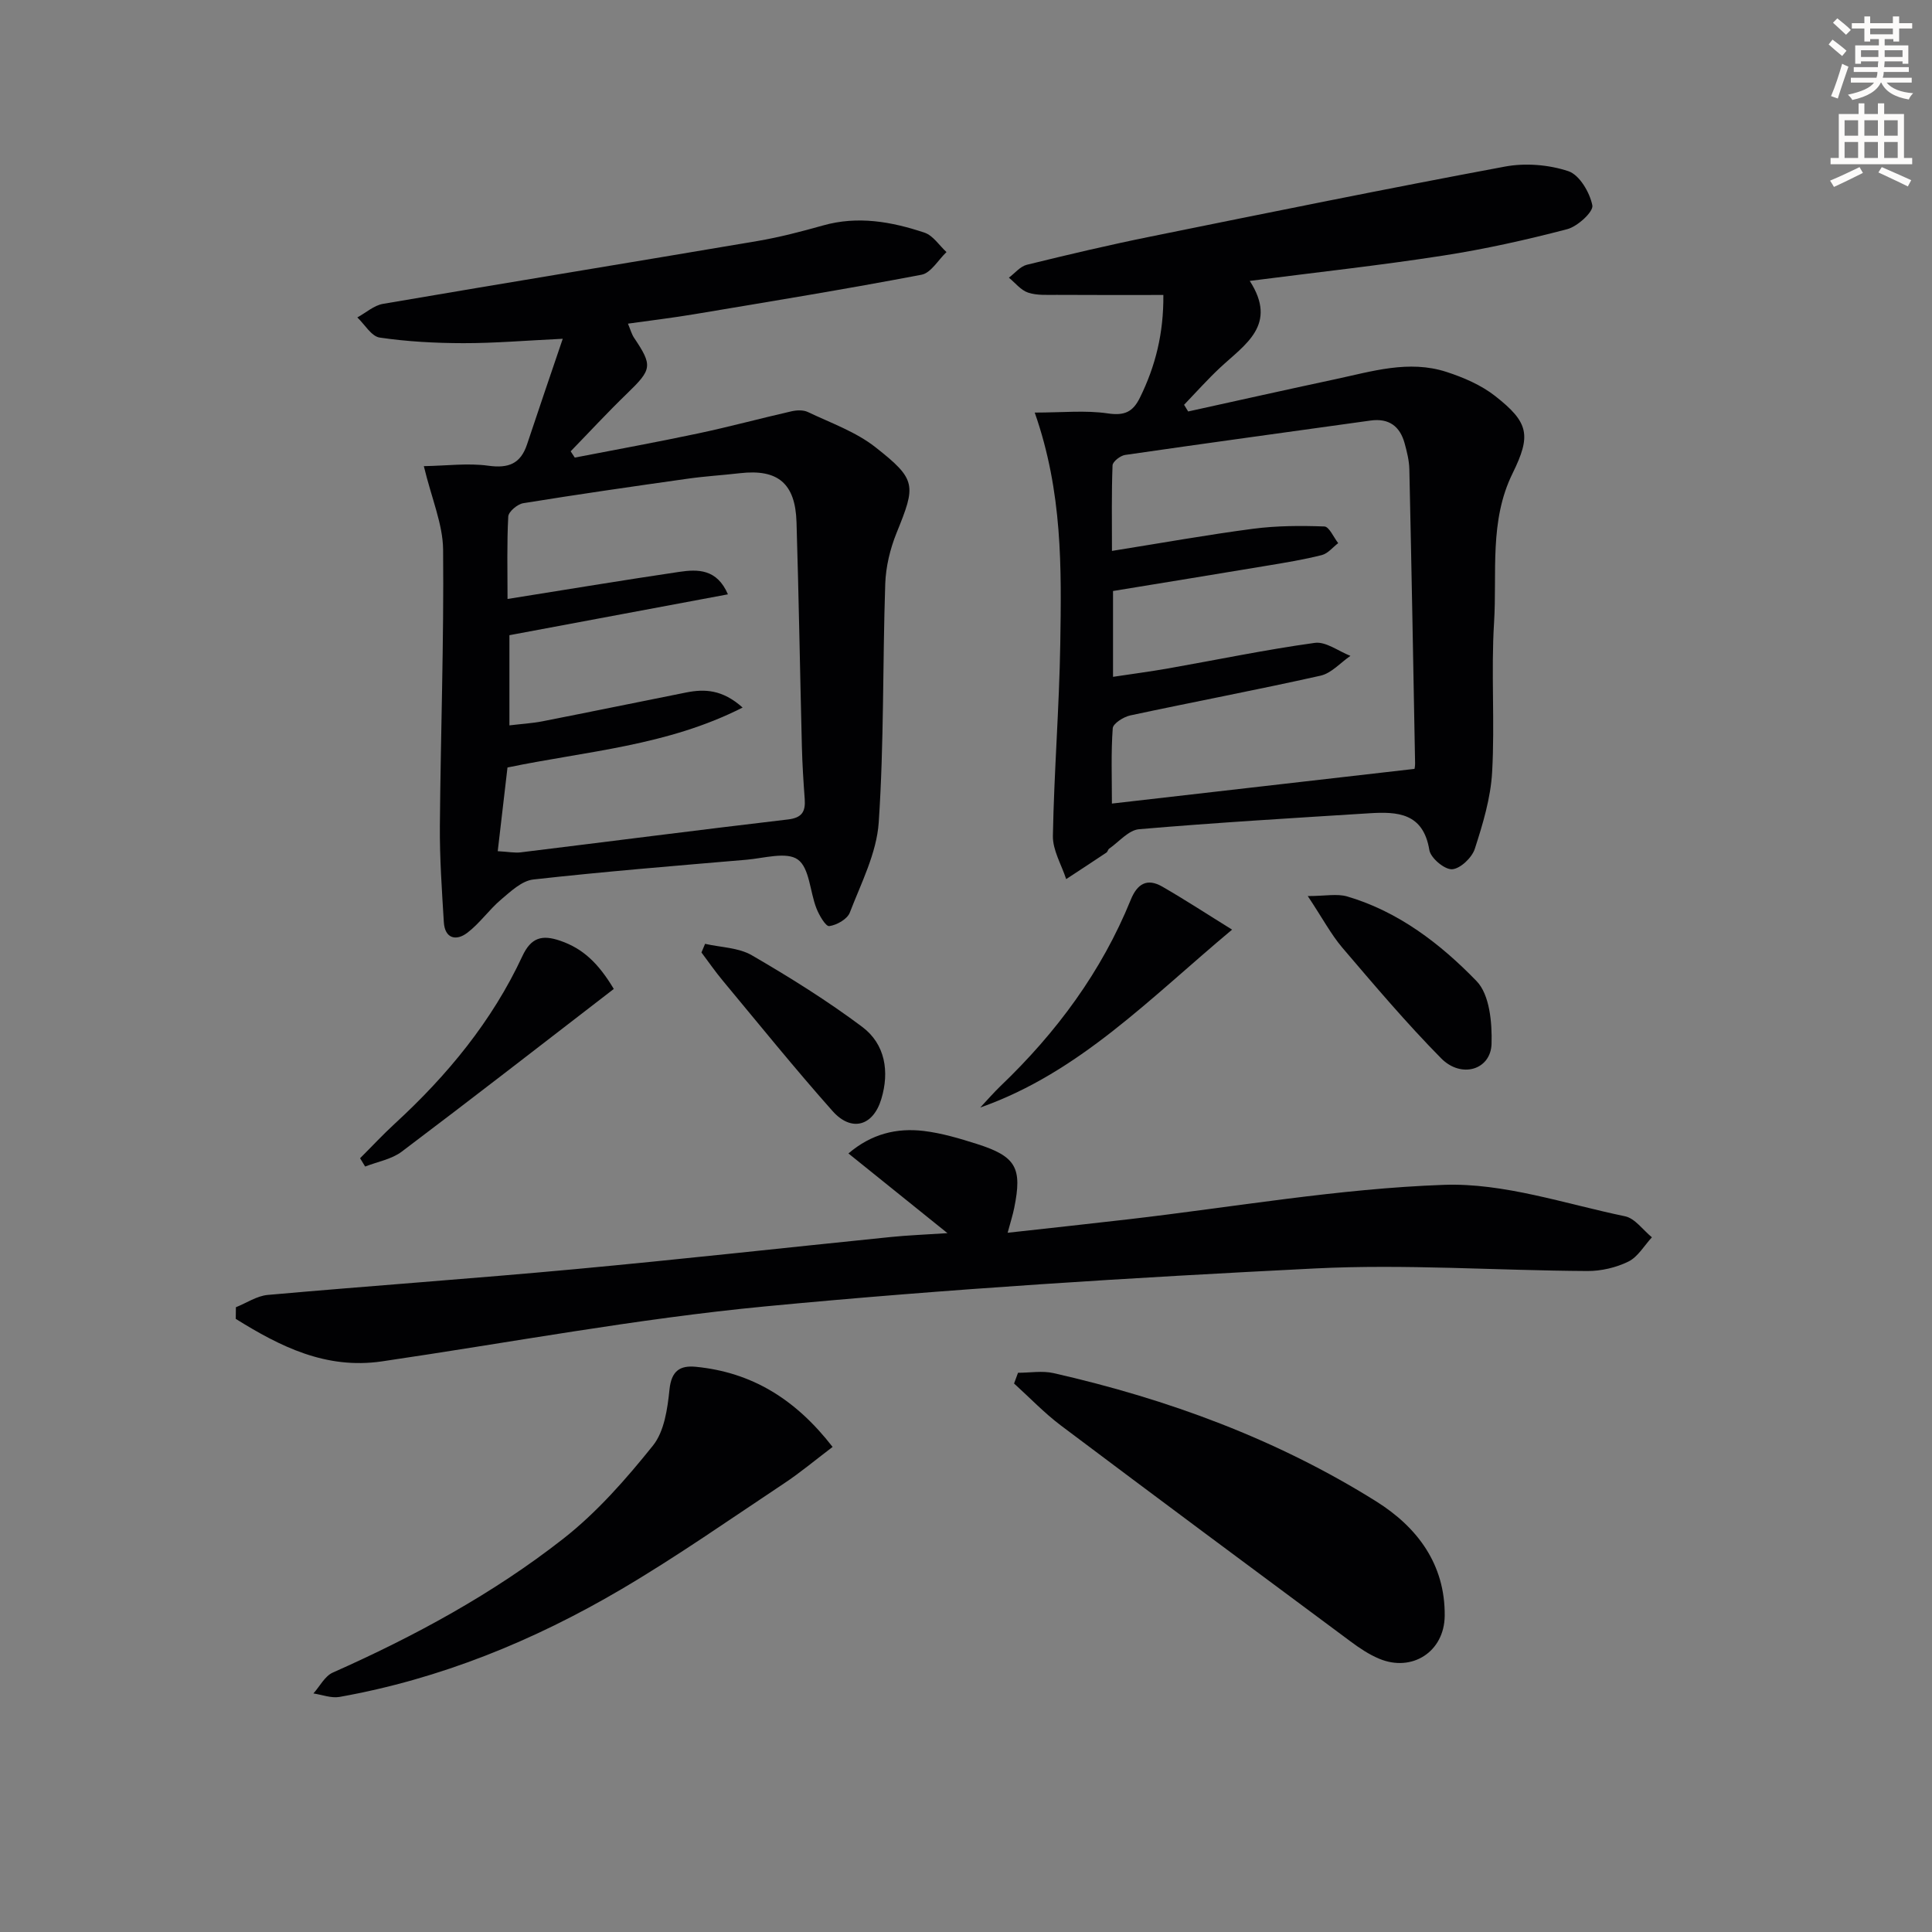
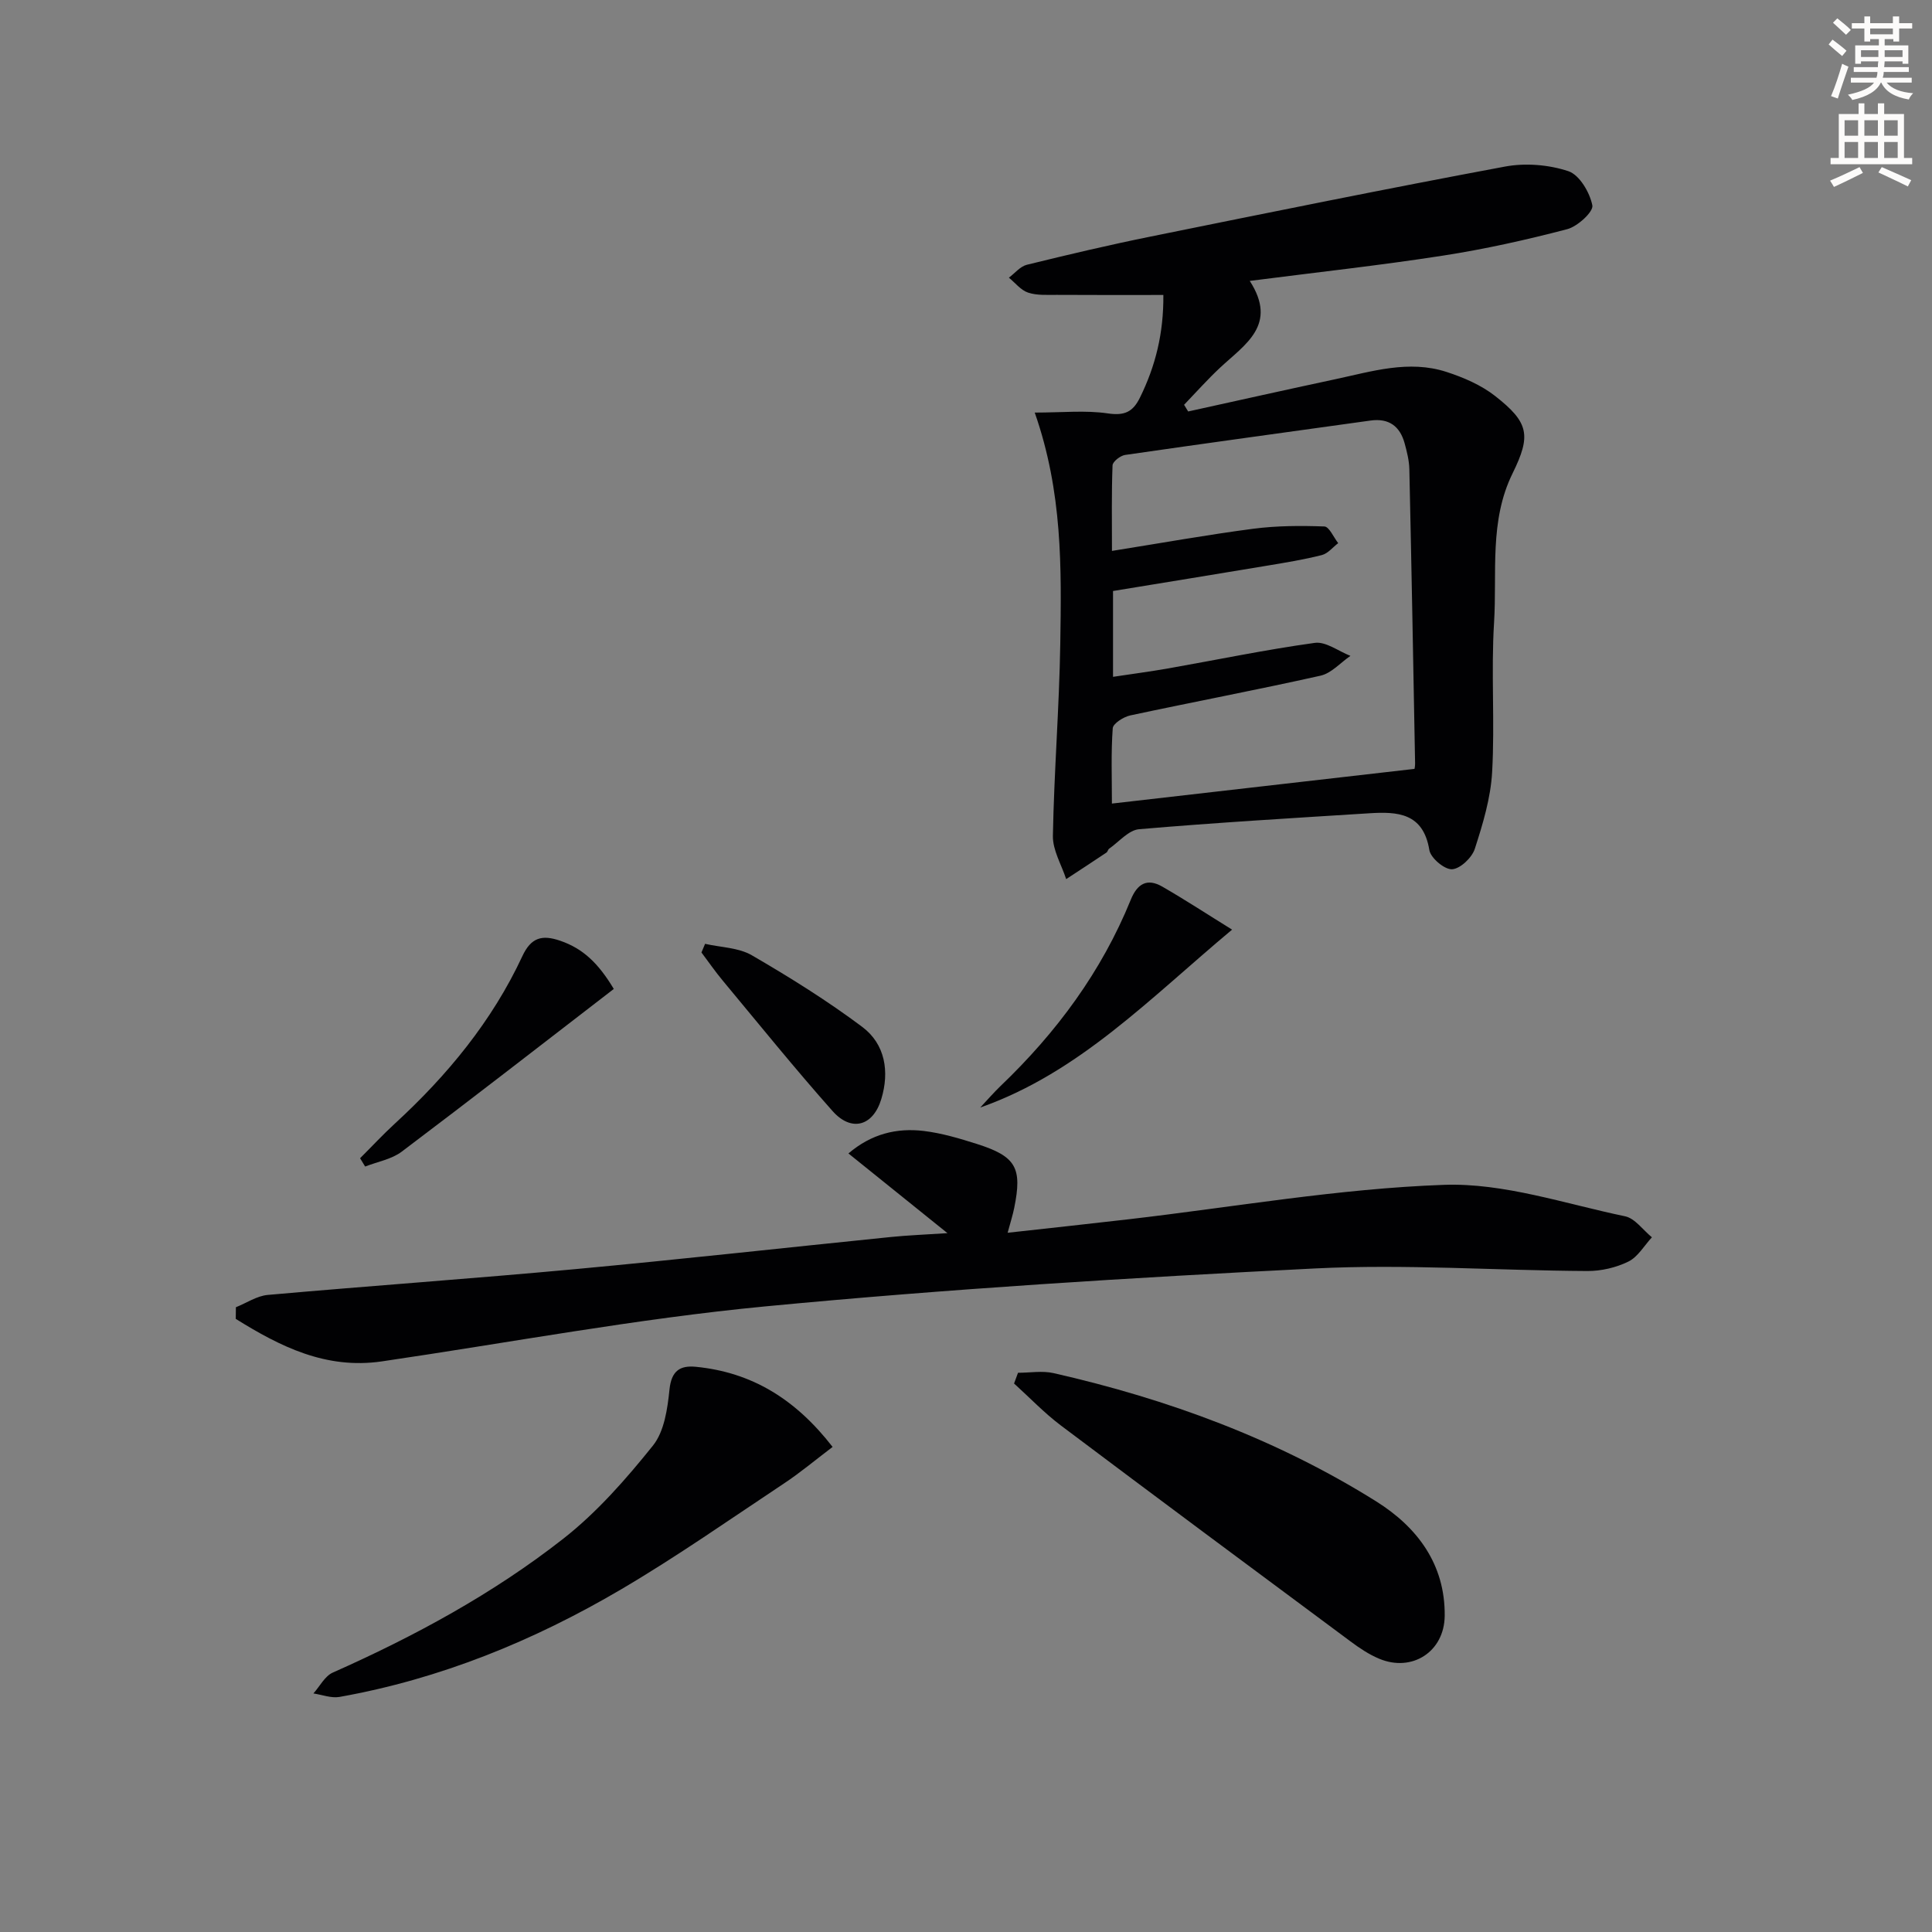
<svg xmlns="http://www.w3.org/2000/svg" enable-background="new 0 0 400 400" viewBox="0 0 400 400">
  <rect x="0" y="0" width="400" height="400" fill="#808080" stroke="none" />
  <path d="m378.6 9.2.8-1c.9.7 1.9 1.4 2.9 2.3l-.9 1.1c-1.1-.9-2-1.7-2.8-2.4zm.5 10.7c.9-2.1 1.6-4.3 2.3-6.7.4.2.8.4 1.3.6-.7 2.1-1.5 4.3-2.2 6.6zm.4-15.2.9-.9c1 .8 2 1.6 2.8 2.4l-1 1c-1-.9-1.9-1.8-2.7-2.5zm12.5-1.3h1.2v1.4h2.7v1.1h-2.7v2.7h-1.2v-.5h-1.8v1.3h4.9v3.8h-1.2v-.5h-3.7c0 .4-.1.9-.1 1.2h5.1v1h-5.2c0 .5-.1.9-.2 1.2h6v1h-5.2c1.1 1.3 2.9 2 5.5 2.2-.4.4-.7.8-.9 1.3-2.9-.5-4.8-1.6-5.7-3.5h-.1c-.8 1.7-2.7 2.9-5.9 3.6-.2-.4-.6-.8-.9-1.1 2.8-.6 4.6-1.4 5.4-2.5h-4.8v-1h5.3c.1-.3.2-.7.2-1.2h-4.9v-1h5c0-.4 0-.8.1-1.2h-3.6v.5h-1.2v-3.8h4.9v-1.3h-1.8v.5h-1.2v-2.7h-2.6v-1.1h2.6v-1.4h1.2v1.4h4.7v-1.4zm-6.7 8.4h3.6c0-.4 0-.9 0-1.4h-3.6zm1.9-4.7h4.7v-1.2h-4.7zm6.7 3.3h-3.7v1.4h3.7z" fill="#fcfbfa" />
  <path d="m384.7 21.4h1.3v2.2h2.8v-2.2h1.3v2.2h4.1v9.1h1.7v1.3h-16.9v-1.3h1.7v-9.1h4.1v-2.2zm.3 13.2.7 1.2c-1.8.9-3.8 1.9-6 2.9-.2-.4-.5-.8-.8-1.3 2.4-1 4.4-2 6.1-2.8zm-3.1-6.5h2.8v-3.2h-2.8zm0 4.6h2.8v-3.3h-2.8zm4.1-4.6h2.8v-3.2h-2.8zm0 4.6h2.8v-3.3h-2.8zm3.6 1.9c2.1.9 4.1 1.8 6.1 2.7l-.7 1.3c-2.2-1.1-4.2-2-6.1-2.9zm3.3-9.7h-2.8v3.2h2.8zm-2.8 7.8h2.8v-3.3h-2.8z" fill="#fcfbfa" />
  <g fill="#010103">
    <path d="m214.23 85.42c5.73 0 10.51-.51 15.12.17 3.46.51 5.2-.28 6.67-3.28 3.21-6.52 4.91-13.31 4.84-21.24-7.54 0-14.82.03-22.1-.02-1.99-.01-4.09.14-5.91-.47-1.5-.5-2.66-2.02-3.97-3.09 1.23-.92 2.34-2.33 3.71-2.67 8.54-2.1 17.1-4.12 25.72-5.86 24.4-4.95 48.8-9.91 73.27-14.47 4.22-.79 9.07-.4 13.13.95 2.3.76 4.44 4.41 4.97 7.08.26 1.31-3.06 4.37-5.21 4.93-8.49 2.22-17.09 4.14-25.76 5.48-12.94 2.01-25.97 3.43-39.96 5.23 5.88 9.12-1 13.15-6.15 17.97-2.6 2.43-4.98 5.11-7.45 7.68.28.46.56.92.85 1.38 10.14-2.23 20.27-4.5 30.43-6.67 7.6-1.62 15.25-4.05 23.04-1.52 3.55 1.15 7.21 2.73 10.11 5.01 6.98 5.48 7.45 8.13 3.58 16-4.86 9.87-3.19 20.54-3.83 30.87-.64 10.3.18 20.68-.4 30.98-.3 5.36-1.92 10.73-3.59 15.89-.59 1.83-3.02 4.13-4.71 4.22-1.56.08-4.43-2.33-4.7-3.98-1.26-7.7-6.6-7.98-12.44-7.61-15.89 1-31.8 1.94-47.66 3.3-2.17.19-4.15 2.61-6.19 4.03-.25.18-.31.64-.57.81-2.76 1.85-5.55 3.67-8.33 5.49-.97-2.98-2.8-5.98-2.75-8.95.24-13.29 1.32-26.56 1.53-39.85.24-15.59.5-31.27-5.29-47.79zm78.62 73.77c-.02.14.14-.49.13-1.13-.37-20.3-.74-40.61-1.19-60.91-.04-1.8-.5-3.62-.98-5.38-.98-3.54-3.27-5.23-7.06-4.7-16.94 2.36-33.88 4.67-50.8 7.12-.99.14-2.58 1.38-2.61 2.16-.22 5.74-.12 11.49-.12 17.71 10.28-1.64 19.74-3.34 29.27-4.59 4.85-.63 9.81-.65 14.71-.47.99.04 1.91 2.24 2.86 3.45-1.12.85-2.13 2.15-3.39 2.47-3.69.94-7.47 1.55-11.23 2.18-10.6 1.77-21.21 3.49-32 5.26v17.77c4.05-.61 7.77-1.1 11.47-1.75 10.1-1.78 20.15-3.88 30.3-5.28 2.29-.32 4.91 1.73 7.38 2.69-2.05 1.41-3.93 3.59-6.18 4.1-13.09 2.93-26.28 5.42-39.4 8.23-1.39.3-3.56 1.67-3.63 2.66-.37 5.08-.17 10.2-.17 15.59 21.19-2.42 41.72-4.78 62.64-7.18z" />
-     <path d="m87.75 96.51c4.75-.08 9.13-.67 13.34-.09 4.18.58 6.69-.39 8.03-4.42 2.33-7.03 4.74-14.04 7.39-21.86-7.73.37-14.15.92-20.57.91-5.79-.01-11.62-.32-17.33-1.16-1.71-.25-3.1-2.72-4.63-4.17 1.77-.96 3.44-2.49 5.32-2.81 25.83-4.42 51.69-8.63 77.52-13.01 4.57-.78 9.1-1.96 13.57-3.22 7.22-2.04 14.2-.79 21.02 1.49 1.77.59 3.05 2.64 4.55 4.02-1.71 1.62-3.22 4.32-5.17 4.69-15.65 2.98-31.38 5.55-47.09 8.18-4.41.74-8.85 1.27-13.69 1.95.53 1.26.77 2.19 1.27 2.93 3.88 5.78 3.71 6.54-1.45 11.53-4.01 3.87-7.79 7.97-11.68 11.97.28.43.56.87.85 1.3 8.51-1.65 17.04-3.2 25.52-5 6.48-1.37 12.87-3.11 19.33-4.58 1.08-.25 2.45-.31 3.4.14 4.76 2.27 9.93 4.09 14 7.29 8.57 6.73 8.38 7.86 4.38 17.73-1.34 3.31-2.23 7.01-2.35 10.56-.55 16.47-.24 32.98-1.35 49.4-.43 6.34-3.64 12.56-5.99 18.67-.52 1.35-2.69 2.58-4.25 2.79-.73.1-2.1-2.25-2.66-3.69-1.35-3.43-1.42-8.35-3.85-10.09-2.34-1.68-7.01-.27-10.64.04-14.72 1.26-29.45 2.45-44.12 4.09-2.37.26-4.68 2.46-6.68 4.15-2.5 2.12-4.42 4.94-7.01 6.9-2.29 1.73-4.63 1.2-4.84-2.22-.4-6.62-.87-13.26-.82-19.89.16-19.09.85-38.18.67-57.26-.06-5.27-2.38-10.56-3.99-17.26zm15.3 79.72c2.2.12 3.5.39 4.75.24 18.45-2.26 36.88-4.64 55.34-6.81 2.9-.34 3.65-1.62 3.47-4.2-.27-3.64-.5-7.29-.59-10.94-.39-15.47-.64-30.94-1.11-46.41-.24-8.05-3.88-11.04-11.71-10.14-3.63.42-7.28.63-10.89 1.15-11.34 1.6-22.67 3.23-33.97 5.06-1.2.19-3.05 1.75-3.11 2.75-.3 5.58-.15 11.19-.15 17.08 12.32-1.96 23.92-3.89 35.55-5.61 3.85-.57 7.81-.63 10.08 4.65-15.55 2.91-30.44 5.69-45.24 8.46v18.67c2.57-.31 4.73-.43 6.83-.84 9.93-1.95 19.84-3.99 29.77-5.97 3.83-.76 7.5-.62 11.68 3.12-15.64 7.95-32.24 9-48.68 12.41-.66 5.62-1.32 11.28-2.02 17.33z" />
    <path d="m48.84 270.65c2.2-.88 4.34-2.35 6.6-2.55 21.18-1.88 42.39-3.37 63.56-5.33 21.82-2.02 43.61-4.45 65.42-6.66 3.42-.35 6.86-.48 11.74-.8-7.5-6.04-13.89-11.18-20.5-16.5 4.76-4.07 10-5.32 15.57-4.66 3.75.45 7.46 1.56 11.08 2.71 8.07 2.58 9.36 4.93 7.67 13.24-.29 1.45-.75 2.87-1.36 5.13 8.65-.96 16.85-1.84 25.03-2.79 21.76-2.52 43.46-6.35 65.28-7.13 12.42-.44 25.06 3.92 37.52 6.51 2.06.43 3.72 2.85 5.56 4.35-1.6 1.73-2.9 4.06-4.88 5.03-2.55 1.25-5.64 1.97-8.49 1.95-18.8-.1-37.66-1.47-56.4-.53-37.99 1.9-76 4.24-113.85 7.86-26.56 2.54-52.88 7.5-79.32 11.38-11.63 1.7-21.09-3.1-30.26-8.8.01-.8.02-1.6.03-2.41z" />
    <path d="m210.77 284.22c2.46 0 5.02-.46 7.36.07 23.64 5.37 46.21 13.66 66.8 26.56 8.45 5.29 14.3 12.98 14.18 23.71-.08 7.4-6.74 11.72-13.57 8.86-2.11-.88-4.09-2.21-5.94-3.59-20.02-14.86-40.04-29.72-59.96-44.7-3.45-2.6-6.47-5.78-9.69-8.69.27-.74.55-1.48.82-2.22z" />
    <path d="m172.38 299.57c-3.65 2.77-6.69 5.32-9.97 7.5-11.21 7.44-22.25 15.19-33.83 22-18.13 10.66-37.46 18.55-58.29 22.26-1.7.3-3.6-.45-5.4-.72 1.32-1.47 2.36-3.59 4.01-4.32 16.93-7.52 33.18-16.32 47.74-27.73 6.96-5.46 12.98-12.33 18.54-19.26 2.36-2.94 3.02-7.62 3.43-11.62.4-3.85 2.16-5.02 5.45-4.7 11.56 1.13 20.62 6.66 28.32 16.59z" />
    <path d="m127.08 204.75c-14.73 11.35-29.24 22.63-43.91 33.69-2.1 1.58-5.02 2.08-7.57 3.08-.35-.57-.7-1.15-1.05-1.72 2.4-2.39 4.71-4.88 7.2-7.17 10.86-9.98 20.13-21.21 26.39-34.65 1.81-3.89 4.08-4.52 7.9-3.19 4.68 1.62 7.84 4.63 11.04 9.96z" />
    <path d="m255.09 192.47c-17.14 14.33-31.69 29.63-52.14 36.83 1.41-1.5 2.75-3.06 4.23-4.48 11.55-11.05 20.89-23.66 26.93-38.53 1.35-3.33 3.39-4.53 6.52-2.73 4.81 2.77 9.45 5.81 14.46 8.91z" />
-     <path d="m270.76 185.52c3.6 0 6.07-.54 8.19.09 10.63 3.14 19.29 9.81 26.76 17.52 2.71 2.79 3.23 8.61 3.1 12.99-.16 5.38-6.25 7.23-10.43 3-7.19-7.29-13.83-15.14-20.49-22.94-2.32-2.74-4.04-6.01-7.13-10.66z" />
    <path d="m145.98 195.41c3.25.74 6.92.77 9.68 2.37 7.85 4.56 15.6 9.39 22.86 14.83 4.76 3.57 5.66 9.25 3.95 14.92-1.7 5.65-6.2 6.89-10.1 2.5-7.81-8.79-15.21-17.96-22.73-27-1.56-1.87-2.94-3.88-4.41-5.83.24-.6.49-1.2.75-1.79z" />
  </g>
</svg>